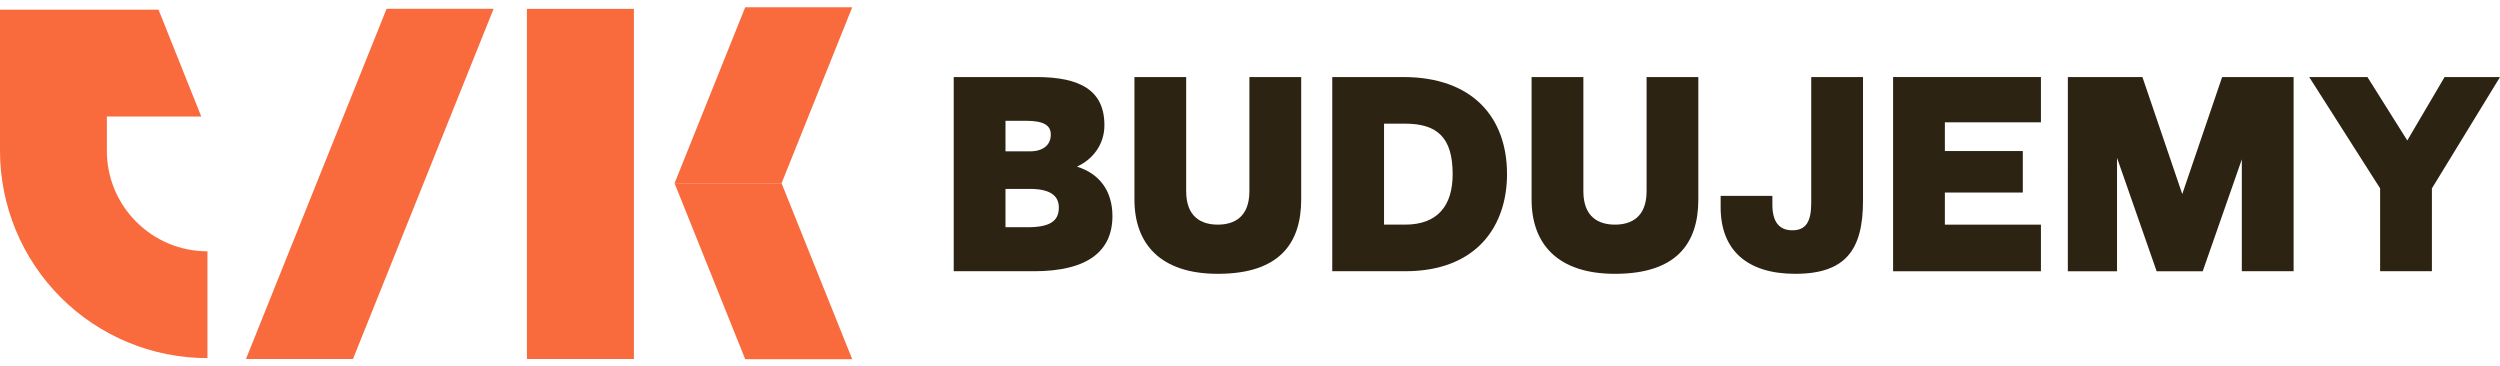
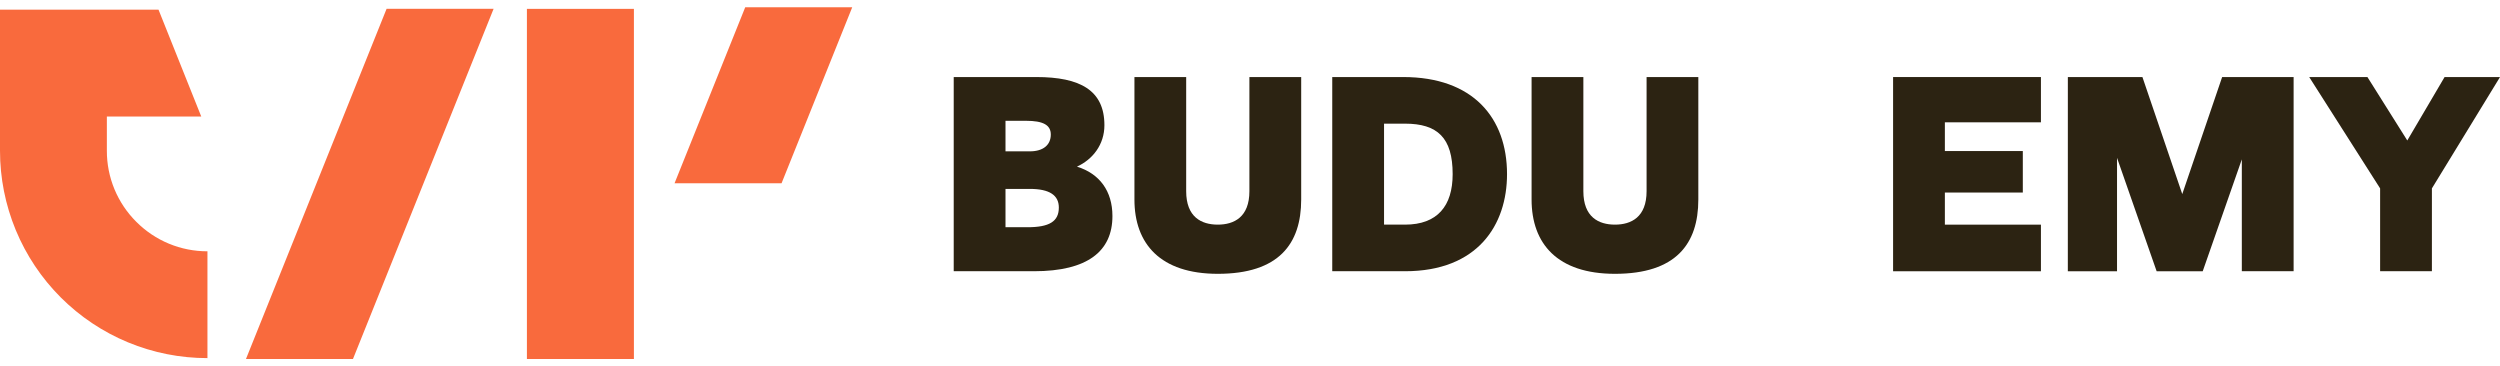
<svg xmlns="http://www.w3.org/2000/svg" width="191" height="28" viewBox="0 0 191 28" fill="none">
  <g clip-path="url(#clip0_562_2669)">
    <path d="M40.256 27.43H48.431V0.675H40.256V27.43Z" fill="#F96A3D" />
    <path d="M37.711 0.674H29.535L18.791 27.43H26.966L37.711 0.674Z" fill="#F96A3D" />
    <path d="M10.414 16.947C9.698 16.235 9.131 15.388 8.744 14.455C8.358 13.522 8.161 12.521 8.164 11.511V8.903H15.376L12.111 0.74H3.48328e-06V11.51C-0.001 13.592 0.408 15.653 1.204 17.577C2 19.5 3.167 21.248 4.639 22.72C6.111 24.192 7.859 25.36 9.782 26.156C11.706 26.952 13.767 27.361 15.849 27.36V19.199C14.839 19.201 13.839 19.004 12.906 18.617C11.973 18.231 11.126 17.663 10.414 16.947Z" fill="#F96A3D" />
-     <path d="M65.11 27.445L59.711 14H51.536L56.935 27.445H65.11Z" fill="#F96A3D" />
    <path d="M65.11 0.555L59.711 14H51.536L56.935 0.555H65.11Z" fill="#F96A3D" />
    <path d="M78.996 20.722H72.864V5.886H79.174C82.517 5.886 84.377 6.895 84.377 9.565C84.377 11.048 83.486 12.177 82.28 12.731C84.001 13.265 84.99 14.59 84.99 16.509C84.99 19.179 83.111 20.722 78.996 20.722ZM78.383 9.229H76.82V11.563H78.679C79.708 11.563 80.281 11.069 80.281 10.278C80.281 9.546 79.692 9.229 78.383 9.229ZM76.82 14.432V17.36H78.501C80.163 17.36 80.895 16.924 80.895 15.856C80.895 14.93 80.202 14.432 78.679 14.432H76.82Z" fill="#2C2312" />
    <path d="M95.454 14.61V5.886H99.411V15.243C99.411 18.625 97.709 20.92 93.041 20.92C88.649 20.92 86.671 18.625 86.671 15.243V5.886H90.624V14.61C90.624 16.586 91.792 17.162 93.037 17.162C94.284 17.162 95.454 16.588 95.454 14.61Z" fill="#2C2312" />
    <path d="M107.205 5.886C112.546 5.886 115.137 9.011 115.137 13.304C115.137 17.182 112.902 20.722 107.343 20.722H101.784V5.886H107.205ZM110.983 13.304C110.983 10.515 109.816 9.447 107.343 9.447H105.741V17.162H107.343C109.816 17.162 110.983 15.738 110.983 13.304Z" fill="#2C2312" />
    <path d="M125.799 14.61V5.886H129.752V15.243C129.752 18.625 128.051 20.92 123.382 20.92C118.991 20.92 117.013 18.625 117.013 15.243V5.886H120.969V14.61C120.969 16.586 122.137 17.162 123.382 17.162C124.628 17.162 125.799 16.588 125.799 14.61Z" fill="#2C2312" />
-     <path d="M137.155 20.92C133.534 20.92 131.457 19.16 131.457 15.836V14.966H135.41V15.636C135.41 16.942 135.925 17.594 136.934 17.594C137.984 17.594 138.378 16.922 138.378 15.498V5.886H142.334V15.322C142.337 19.081 141.012 20.92 137.155 20.92Z" fill="#2C2312" />
    <path d="M144.632 5.886H155.927V9.345H148.588V11.54H154.543V14.71H148.588V17.163H155.927V20.724H144.632V5.886Z" fill="#2C2312" />
    <path d="M157.984 5.886H163.681L166.725 14.828L169.772 5.886H175.232V20.722H171.275V12.177L168.288 20.723H164.767L161.741 12.059V20.723H157.982L157.984 5.886Z" fill="#2C2312" />
    <path d="M185.797 20.722H181.841V14.392L176.423 5.886H180.871L183.917 10.732L186.766 5.886H191.001L185.798 14.392L185.797 20.722Z" fill="#2C2312" />
  </g>
  <defs>
    <clipPath id="clip0_562_2669">
      <rect width="191" height="26.891" fill="white" transform="translate(0 0.555)" />
    </clipPath>
  </defs>
</svg>